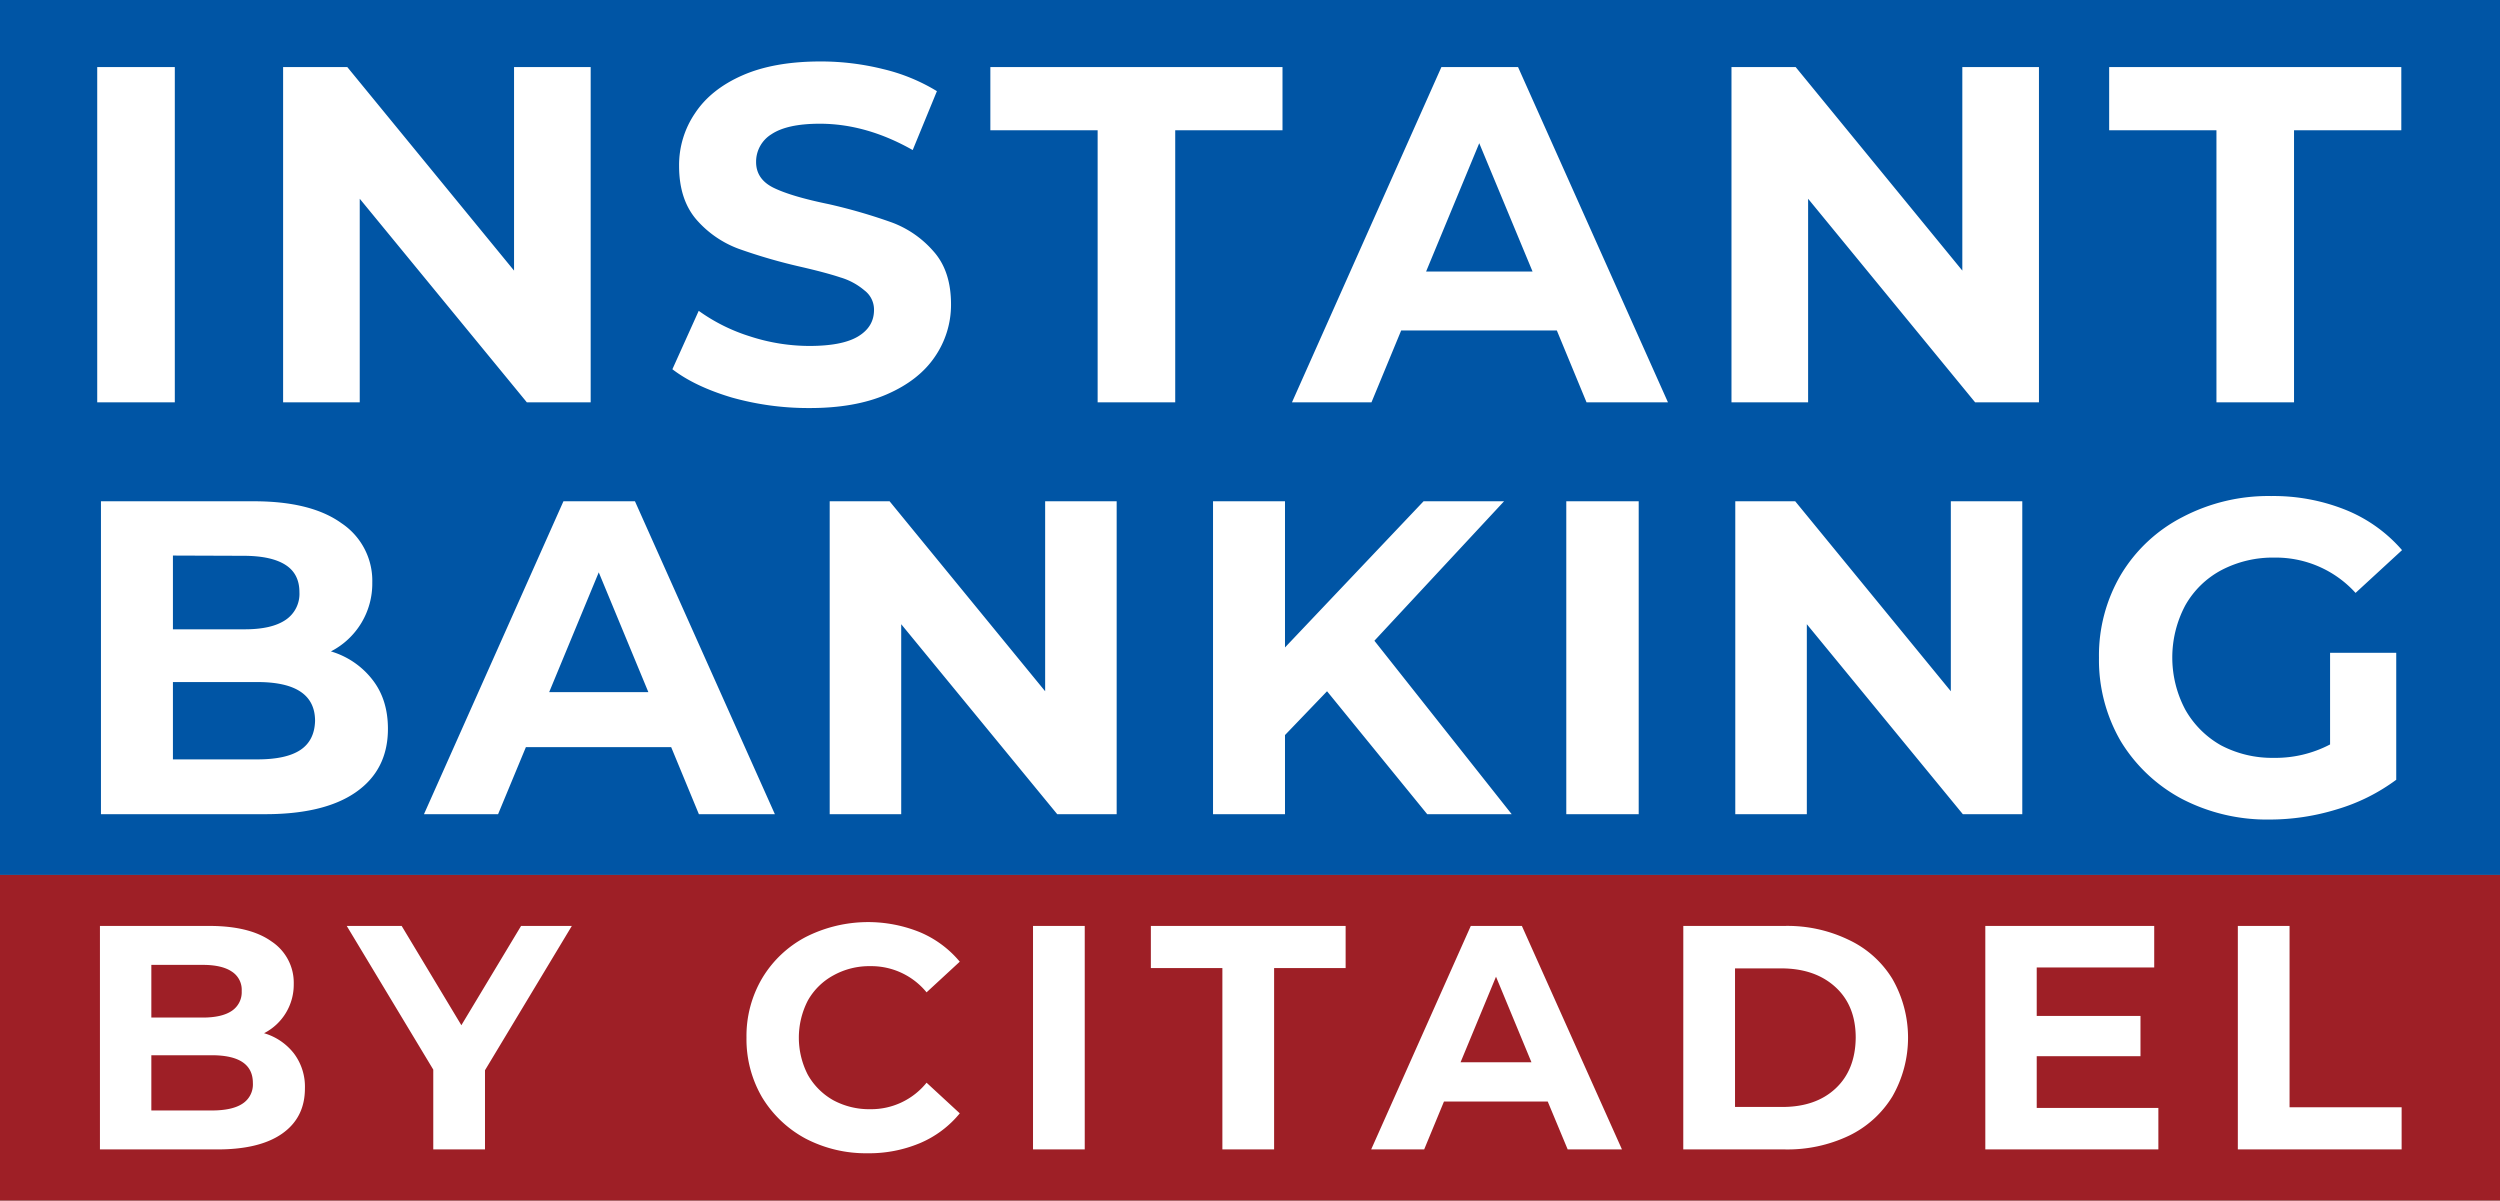
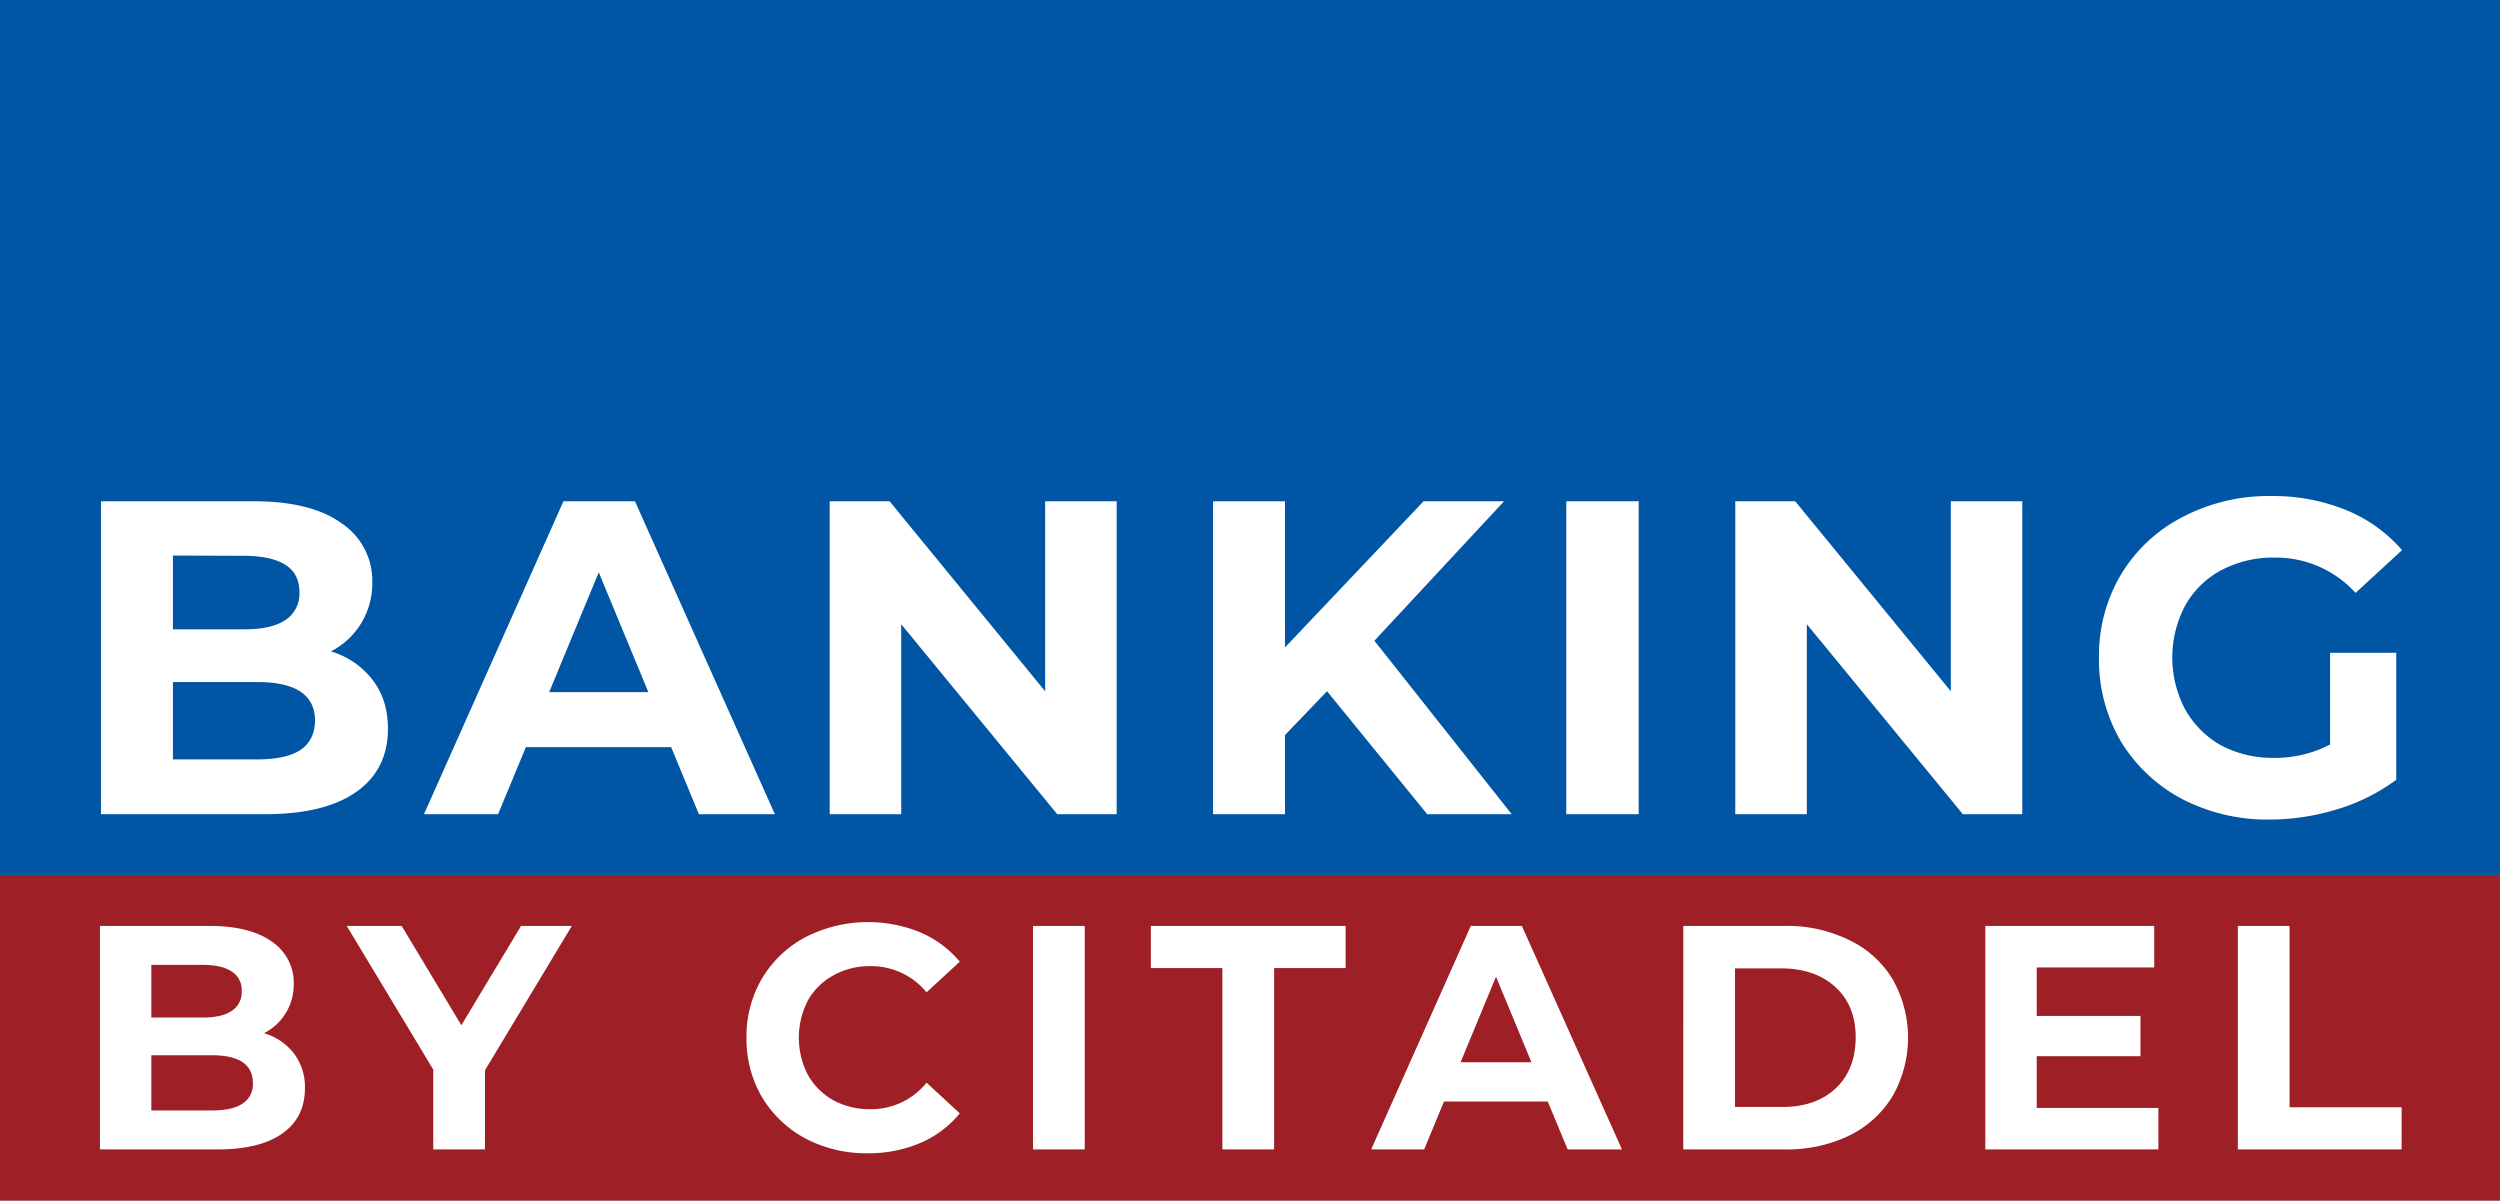
<svg xmlns="http://www.w3.org/2000/svg" viewBox="0 0 783 376">
  <rect x="0" y="0" width="783" height="376" fill="#808080" stroke="none" />
  <defs>
    <style>.cls-1{fill:#9e1f26;}.cls-2{fill:#0055a5;}.cls-3{fill:#fff;}</style>
  </defs>
  <g id="Слой_2" data-name="Слой 2">
    <g id="Слой_1-2" data-name="Слой 1">
      <rect class="cls-1" y="274" width="783" height="102" />
      <rect class="cls-2" width="783" height="274" />
-       <path class="cls-3" d="M30.45,21h24.3V126H30.45ZM185,21V126H165L112.67,62.25V126h-24V21h20.1L161,84.75V21Zm68.34,106.8a88.54,88.54,0,0,1-24.15-3.3q-11.55-3.45-18.6-8.85l8.25-18.3a56,56,0,0,0,16.05,8,60.29,60.29,0,0,0,18.6,3q10.35,0,15.3-3t4.95-8.25a7.53,7.53,0,0,0-3-6.15,20.56,20.56,0,0,0-7.5-4.05q-4.5-1.5-12.3-3.3a171.07,171.07,0,0,1-19.65-5.7,32.49,32.49,0,0,1-13.2-9.15q-5.4-6.3-5.4-16.8a28.87,28.87,0,0,1,5-16.5q4.95-7.5,14.85-11.85t24.45-4.35a80.71,80.71,0,0,1,19.65,2.4,58,58,0,0,1,16.8,6.9L285.86,47q-14.55-8.25-29.1-8.25-10.2,0-15.15,3.3a10.11,10.11,0,0,0-4.8,8.7q0,5.4,5.55,8.1t17.25,5.1a171.07,171.07,0,0,1,19.65,5.7,32,32,0,0,1,13.05,9q5.55,6.15,5.55,16.65a28.72,28.72,0,0,1-5.1,16.5q-5,7.35-15,11.7T253.31,127.8Zm90.44-87h-33.6V21h91.5V40.8h-33.6V126h-24.3ZM487.6,103.5H438.85l-9.3,22.5h-24.9l46.8-105h24L522.4,126H496.9ZM480,85.05,463.3,44.85l-16.65,40.2ZM638.6,21V126h-20L566.3,62.25V126h-24V21h20.1l52.2,63.75V21Zm55.59,19.8h-33.6V21h91.5V40.8h-33.6V126h-24.3Z" />
      <path class="cls-3" d="M82.7,323.6a18.37,18.37,0,0,1,9.4,6.4,17.27,17.27,0,0,1,3.4,10.9q0,9.19-7.2,14.2T67.5,360H31.3V290H65.5q12.8,0,19.6,4.9A15.48,15.48,0,0,1,92,308.2a17.06,17.06,0,0,1-9.3,15.4ZM47.4,302.2v16.5H63.5q6,0,9.1-2.1a7,7,0,0,0,3.1-6.2,6.75,6.75,0,0,0-3.1-6.1q-3.1-2.1-9.1-2.1Zm18.9,45.6q6.4,0,9.6-2.1a7.16,7.16,0,0,0,3.3-6.5q0-8.7-12.9-8.7H47.4v17.3Zm85.6-12.6V360H135.7V335l-27.1-45h17.2l18.7,31.1L163.2,290h15.9Zm119.8,26a40.83,40.83,0,0,1-19.4-4.6,35.6,35.6,0,0,1-13.6-12.9,36.05,36.05,0,0,1-4.9-18.7,35.54,35.54,0,0,1,4.9-18.6,34.73,34.73,0,0,1,13.6-12.9,43.17,43.17,0,0,1,35.9-1.5,32.83,32.83,0,0,1,12.4,9.2l-10.4,9.6a22.36,22.36,0,0,0-17.6-8.2,23.09,23.09,0,0,0-11.6,2.9,20.26,20.26,0,0,0-8,7.9,25.43,25.43,0,0,0,0,23.2,20.91,20.91,0,0,0,8,8,23.68,23.68,0,0,0,11.6,2.8,22.27,22.27,0,0,0,17.6-8.3l10.4,9.6a32.35,32.35,0,0,1-12.4,9.3A41.19,41.19,0,0,1,271.7,361.2ZM323.54,290h16.2v70h-16.2Zm59.31,13.2h-22.4V290h61v13.2h-22.4V360h-16.2ZM484.75,345h-32.5l-6.2,15h-16.6l31.2-70h16L508,360H491Zm-5.1-12.3-11.1-26.8-11.1,26.8ZM527.21,290H559a44,44,0,0,1,20.1,4.4,31.83,31.83,0,0,1,13.6,12.2,37,37,0,0,1,0,36.8,32.44,32.44,0,0,1-13.6,12.3A44.76,44.76,0,0,1,559,360h-31.8Zm31,56.7q10.5,0,16.7-5.8t6.3-15.9q0-10-6.3-15.8t-16.7-5.9h-14.8v43.4ZM676,347v13h-54.2V290h52.9v13h-36.8v15.2h32.5v12.6h-32.5V347Zm24.89-57h16.2v56.8h35.1V360h-51.3Z" />
      <path class="cls-3" d="M103.58,204a25.64,25.64,0,0,1,13.16,9q4.76,6.17,4.76,15.26,0,12.88-10.08,19.88T82.3,255H31.62V157H79.5q17.93,0,27.44,6.86a21.66,21.66,0,0,1,9.66,18.62,23.88,23.88,0,0,1-13,21.56Zm-49.42-30v23.1H76.7q8.4,0,12.74-2.94a9.81,9.81,0,0,0,4.34-8.68q0-5.75-4.34-8.54T76.7,174.08Zm26.46,63.84q9,0,13.44-2.94t4.62-9.1q0-12.18-18.06-12.18H54.16v24.22ZM210.21,234h-45.5L156,255H132.79l43.68-98h22.4l43.82,98h-23.8Zm-7.14-17.22-15.54-37.52L172,216.78ZM349.74,157v98H331.12l-48.86-59.5V255h-22.4V157h18.76l48.72,59.5V157Zm65.89,59.5-13.17,13.72V255H379.92V157h22.54v45.78L445.86,157h25.21l-40.61,43.68,43,54.32H447ZM490.56,157h22.68v98H490.56Zm142.82,0v98H614.76L565.9,195.5V255H543.49V157h18.77L611,216.5V157Zm96.4,47.46H750.5v39.76A59.34,59.34,0,0,1,732,253.46a71.65,71.65,0,0,1-21.14,3.22,57.84,57.84,0,0,1-27.44-6.44,49.71,49.71,0,0,1-19.18-18.06A50.55,50.55,0,0,1,657.4,206a49.79,49.79,0,0,1,6.86-26,48.07,48.07,0,0,1,19.32-18.06,57.85,57.85,0,0,1,27.72-6.58,60.71,60.71,0,0,1,23.38,4.34,46.26,46.26,0,0,1,17.64,12.6L737.76,185.7a33.68,33.68,0,0,0-25.34-11.06,34.62,34.62,0,0,0-16.66,3.92,28.14,28.14,0,0,0-11.34,11.06,34.79,34.79,0,0,0,0,32.62,29.39,29.39,0,0,0,11.2,11.2,34.32,34.32,0,0,0,16.52,3.92,36.78,36.78,0,0,0,17.64-4.2Z" />
    </g>
  </g>
</svg>